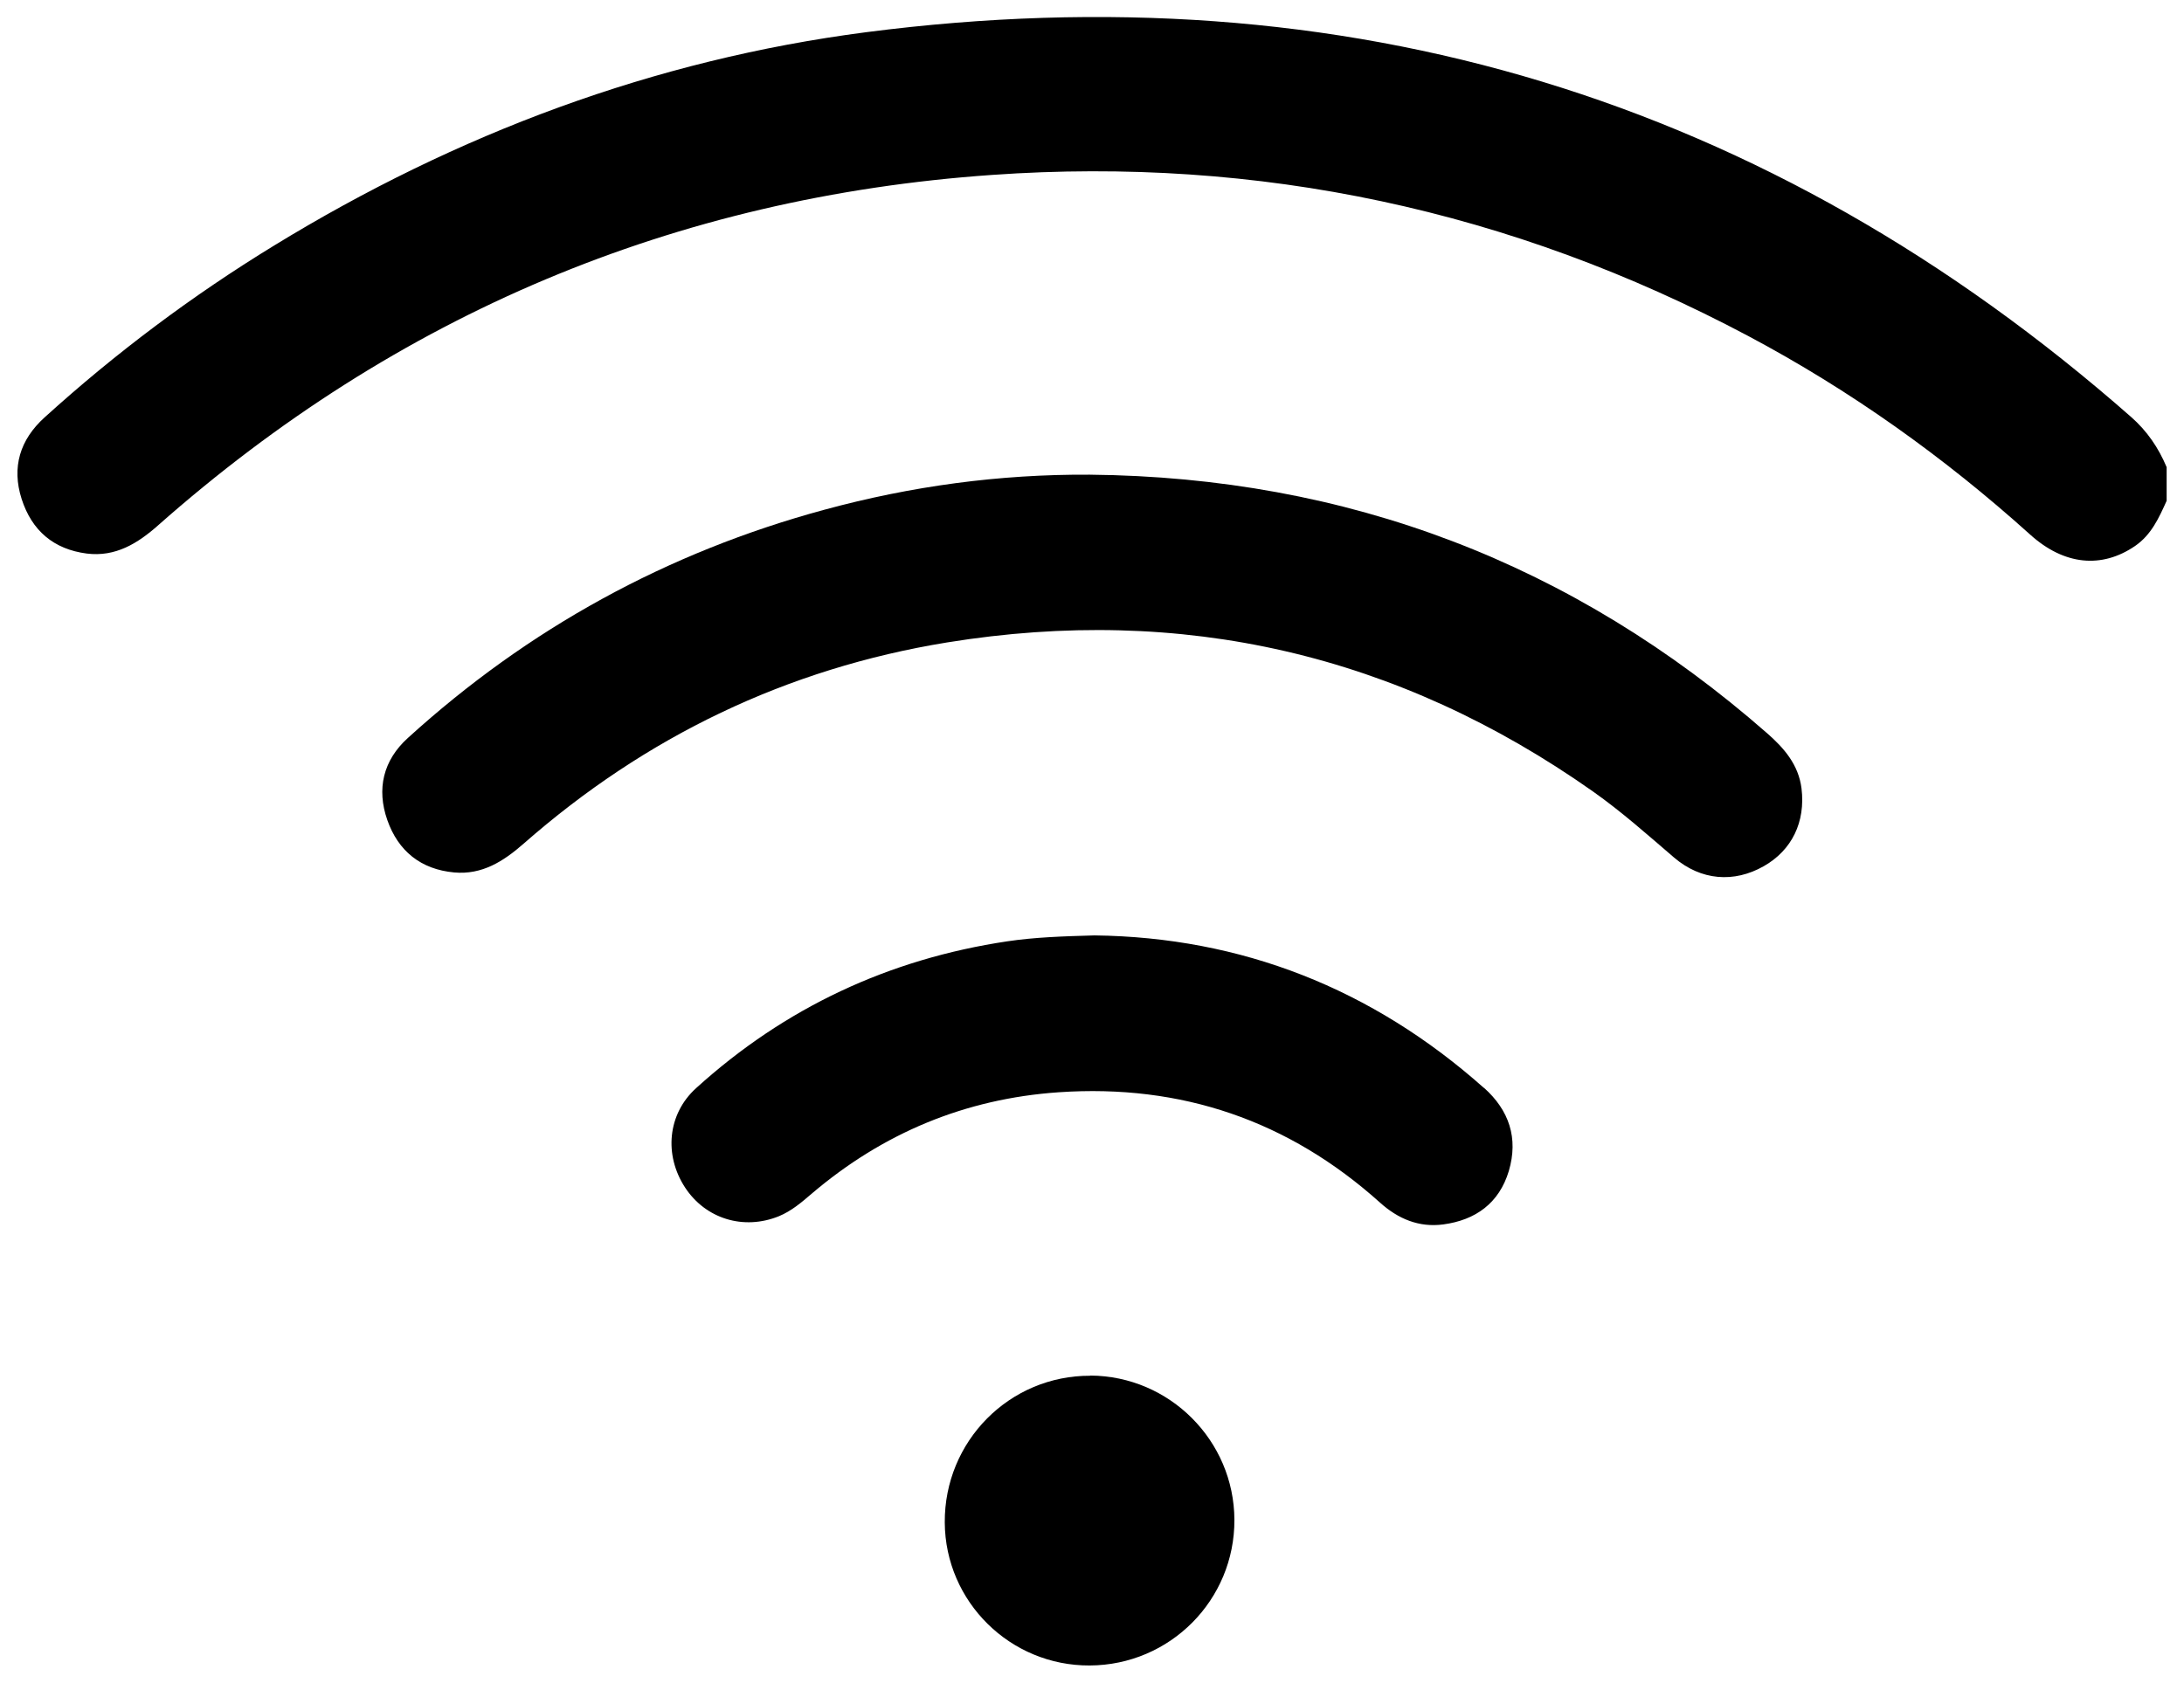
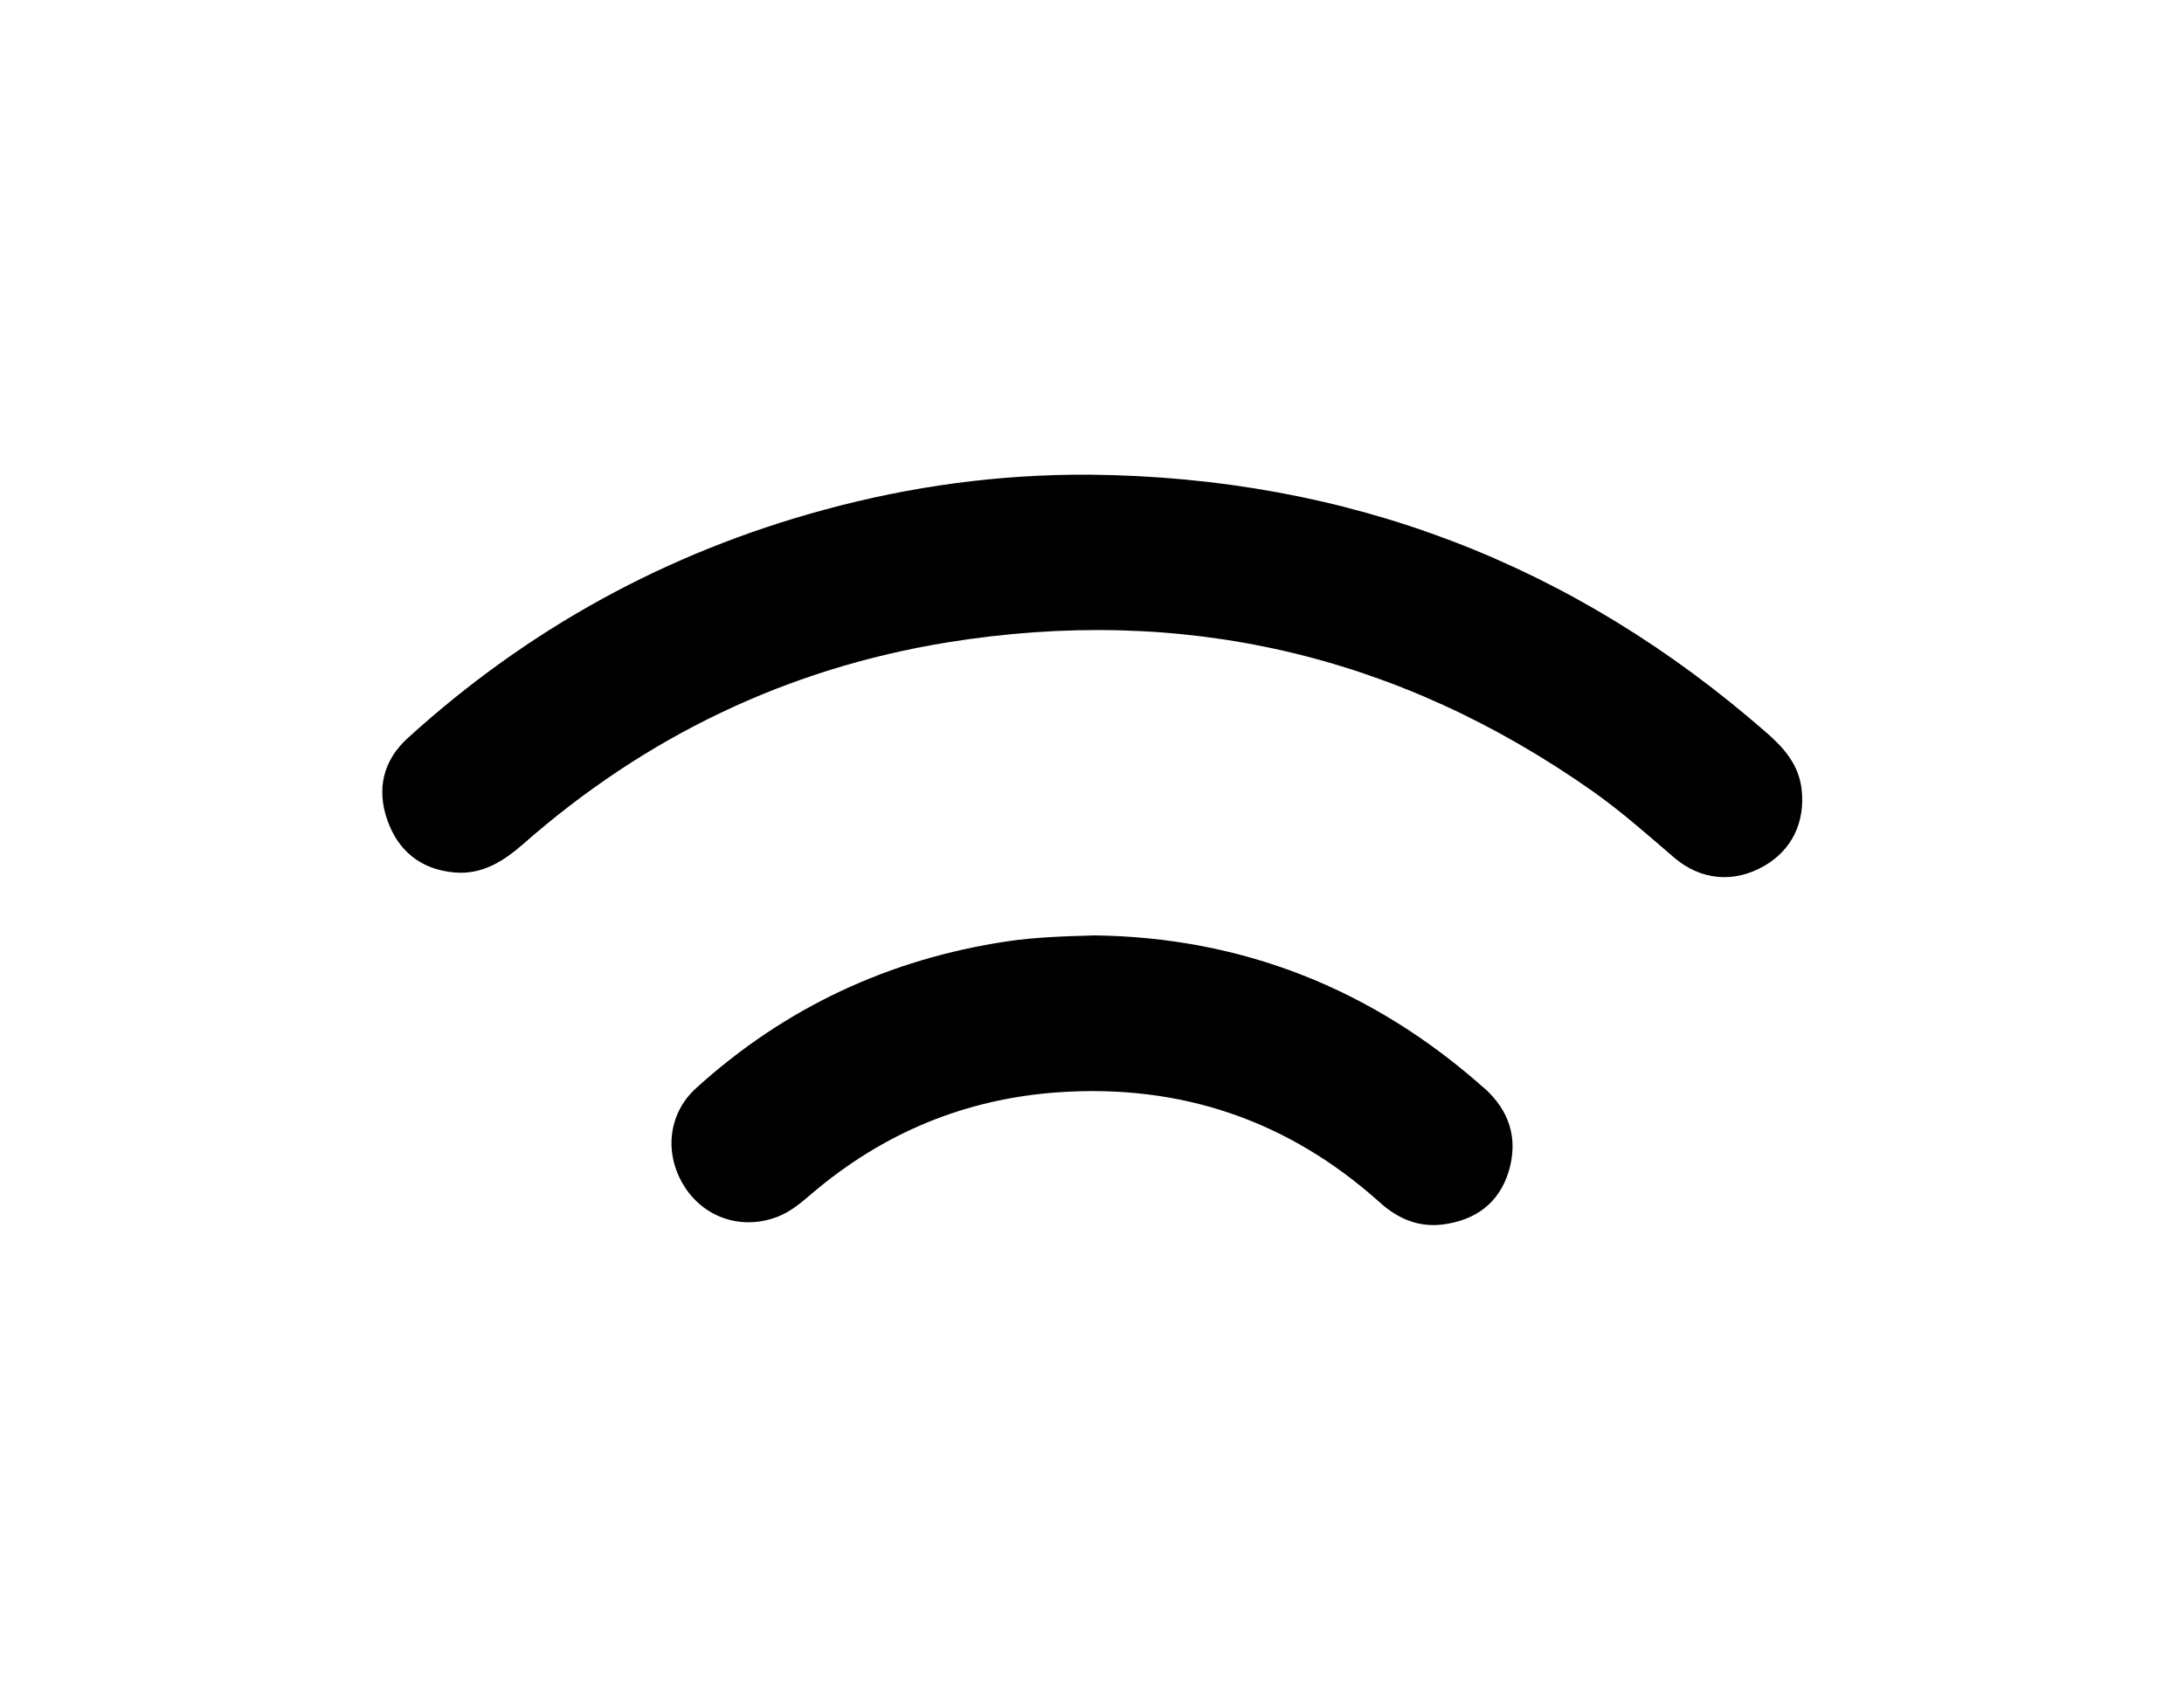
<svg xmlns="http://www.w3.org/2000/svg" id="Layer_1" viewBox="0 0 122.08 94.08">
-   <path d="M119.12,23.31C98.8,5.45,75.18-1.66,48.42,1.8c-11.87,1.54-22.89,5.68-33.1,11.93-4.58,2.8-8.86,6.01-12.83,9.61-1.37,1.24-1.85,2.78-1.28,4.56,.57,1.77,1.79,2.81,3.64,3.05,1.6,.2,2.84-.56,3.99-1.58,13.33-11.79,28.9-18.35,46.61-19.59,14.91-1.05,29.03,1.97,42.26,9,5.72,3.04,10.95,6.77,15.76,11.1,1.91,1.73,4.01,1.92,5.87,.65,.92-.63,1.34-1.58,1.77-2.53v-1.88c-.46-1.09-1.09-2.02-1.99-2.81Z" />
  <path d="M98.77,40.99c-10.84-9.5-23.46-14.31-37.86-14.45-5.04-.03-9.98,.64-14.83,1.96-8.78,2.38-16.55,6.64-23.28,12.76-1.38,1.25-1.76,2.85-1.15,4.59,.61,1.74,1.88,2.76,3.74,2.93,1.56,.14,2.75-.62,3.88-1.61,6.82-5.99,14.71-9.79,23.67-11.25,13.15-2.13,25.2,.65,36.1,8.33,1.6,1.13,3.06,2.43,4.54,3.7,1.5,1.28,3.34,1.43,5.01,.48,1.57-.89,2.34-2.47,2.11-4.35-.17-1.33-.97-2.25-1.94-3.1Z" />
  <path d="M82.95,60.83c-6.26-5.57-13.58-8.43-21.77-8.53-1.76,.05-3.32,.1-4.87,.33-6.62,.99-12.44,3.71-17.4,8.21-1.6,1.45-1.8,3.74-.62,5.55,1.15,1.76,3.28,2.41,5.25,1.61,.7-.29,1.26-.77,1.82-1.25,3.99-3.4,8.59-5.32,13.82-5.68,6.85-.47,12.85,1.58,17.96,6.17,1.01,.91,2.18,1.4,3.53,1.22,1.81-.24,3.13-1.19,3.67-2.99,.54-1.83,.02-3.39-1.39-4.65Z" />
-   <path d="M60.95,76.92c-4.52-.02-8.17,3.66-8.14,8.21,.03,4.43,3.66,8.01,8.1,7.99,4.49-.02,8.11-3.66,8.09-8.15-.02-4.43-3.63-8.04-8.06-8.06Z" />
</svg>